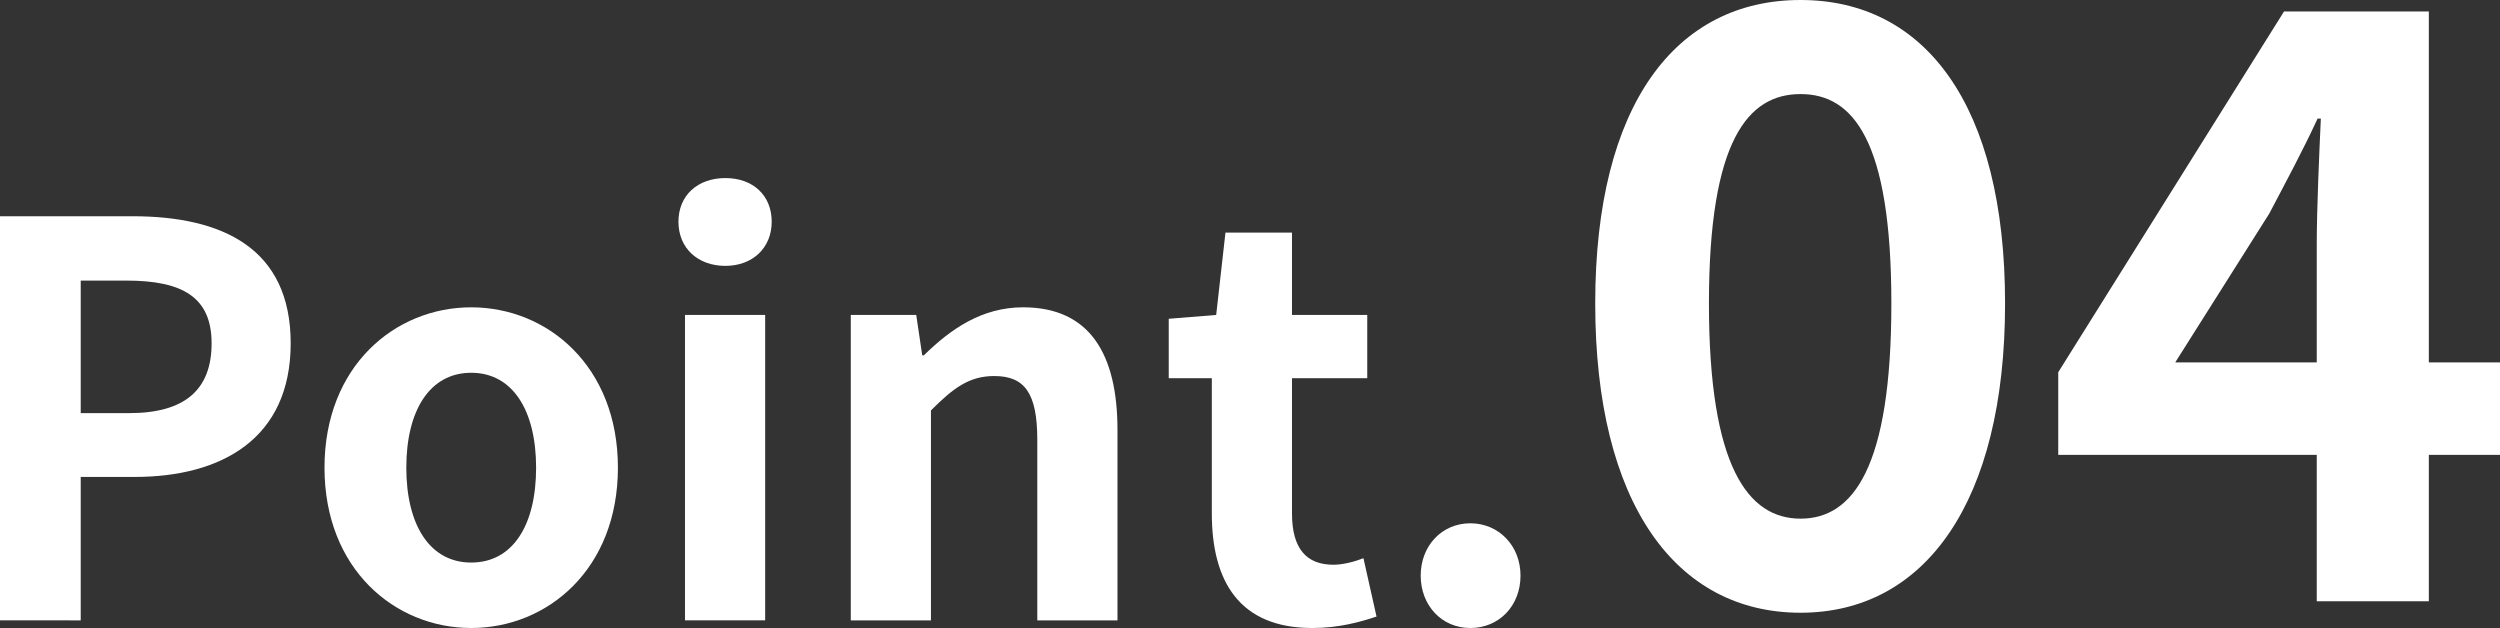
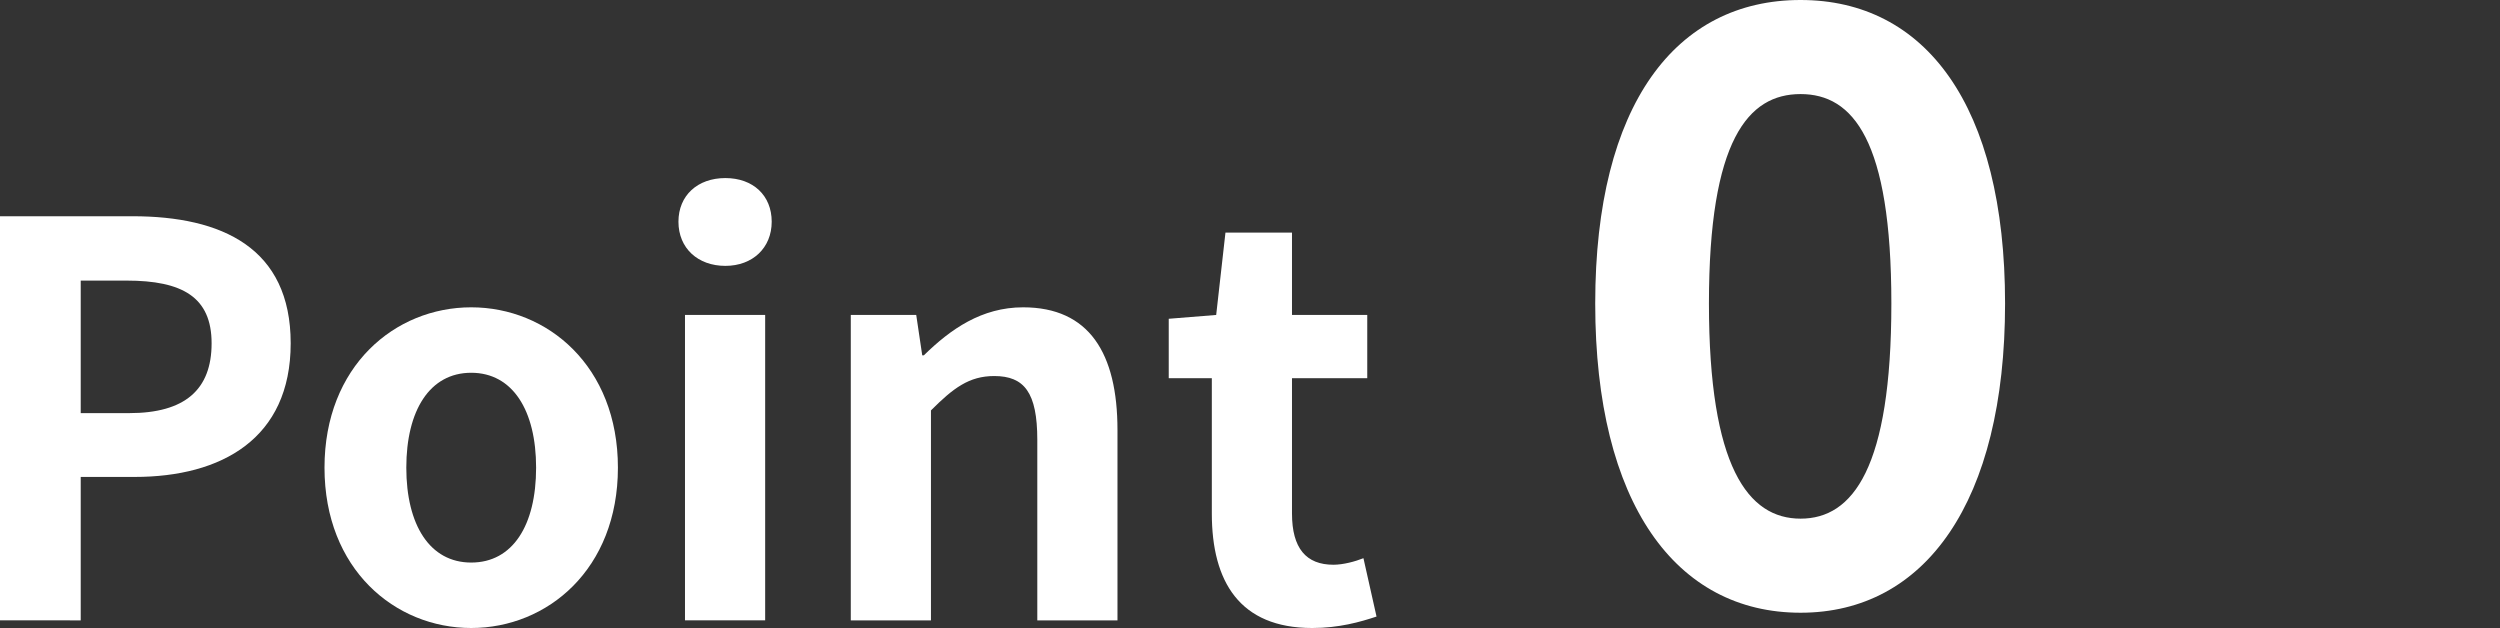
<svg xmlns="http://www.w3.org/2000/svg" id="_レイヤー_2" viewBox="0 0 183.36 46.06">
  <rect x="0" y="0" width="183.36" height="46.06" fill="#333333" stroke="none" />
  <defs>
    <style>.cls-1{fill:#fff;}</style>
  </defs>
  <g id="_レイアウト">
    <g>
      <path class="cls-1" d="M0,15.86H9.72c6.56,0,11.6,2.32,11.6,9.32s-5.08,9.8-11.44,9.8h-3.96v10.52H0V15.86Zm9.48,14.44c4.08,0,6.04-1.72,6.04-5.12s-2.16-4.6-6.24-4.6h-3.36v9.72h3.56Z" />
      <path class="cls-1" d="M23.8,34.3c0-7.44,5.16-11.76,10.76-11.76s10.76,4.32,10.76,11.76-5.16,11.76-10.76,11.76-10.76-4.32-10.76-11.76Zm15.52,0c0-4.2-1.72-6.96-4.76-6.96s-4.76,2.76-4.76,6.96,1.72,6.96,4.76,6.96,4.76-2.72,4.76-6.96Z" />
      <path class="cls-1" d="M49.76,16.26c0-1.92,1.4-3.2,3.44-3.2s3.4,1.28,3.4,3.2-1.4,3.24-3.4,3.24-3.44-1.28-3.44-3.24Zm.48,6.84h5.88v22.4h-5.88V23.1Z" />
      <path class="cls-1" d="M62.4,23.1h4.8l.44,2.96h.12c1.96-1.92,4.24-3.52,7.28-3.52,4.84,0,6.92,3.36,6.92,9v13.96h-5.88v-13.24c0-3.48-.96-4.68-3.16-4.68-1.84,0-3,.88-4.64,2.52v15.4h-5.88V23.1Z" />
      <path class="cls-1" d="M88.88,37.66v-9.92h-3.16v-4.36l3.48-.28,.68-6.04h4.88v6.04h5.52v4.64h-5.52v9.92c0,2.56,1.04,3.76,3.04,3.76,.72,0,1.6-.24,2.2-.48l.96,4.28c-1.2,.4-2.76,.84-4.72,.84-5.32,0-7.36-3.4-7.36-8.4Z" />
-       <path class="cls-1" d="M104.2,42.22c0-2.2,1.56-3.84,3.64-3.84s3.68,1.64,3.68,3.84-1.56,3.84-3.68,3.84-3.64-1.68-3.64-3.84Z" />
      <path class="cls-1" d="M117,22.26c0-14.64,5.94-22.26,15.06-22.26s15,7.68,15,22.26-5.88,22.68-15,22.68-15.06-7.98-15.06-22.68Zm21.72,0c0-12-2.82-15.36-6.66-15.36s-6.72,3.36-6.72,15.36,2.88,15.78,6.72,15.78,6.66-3.72,6.66-15.78Z" />
-       <path class="cls-1" d="M169.92,33.36h-18.96v-6.06L167.52,.84h10.62V26.58h5.22v6.78h-5.22v10.74h-8.22v-10.74Zm0-6.78v-8.64c0-2.58,.18-6.66,.3-9.24h-.24c-1.08,2.34-2.28,4.56-3.54,6.96l-6.9,10.92h10.38Z" />
    </g>
  </g>
</svg>